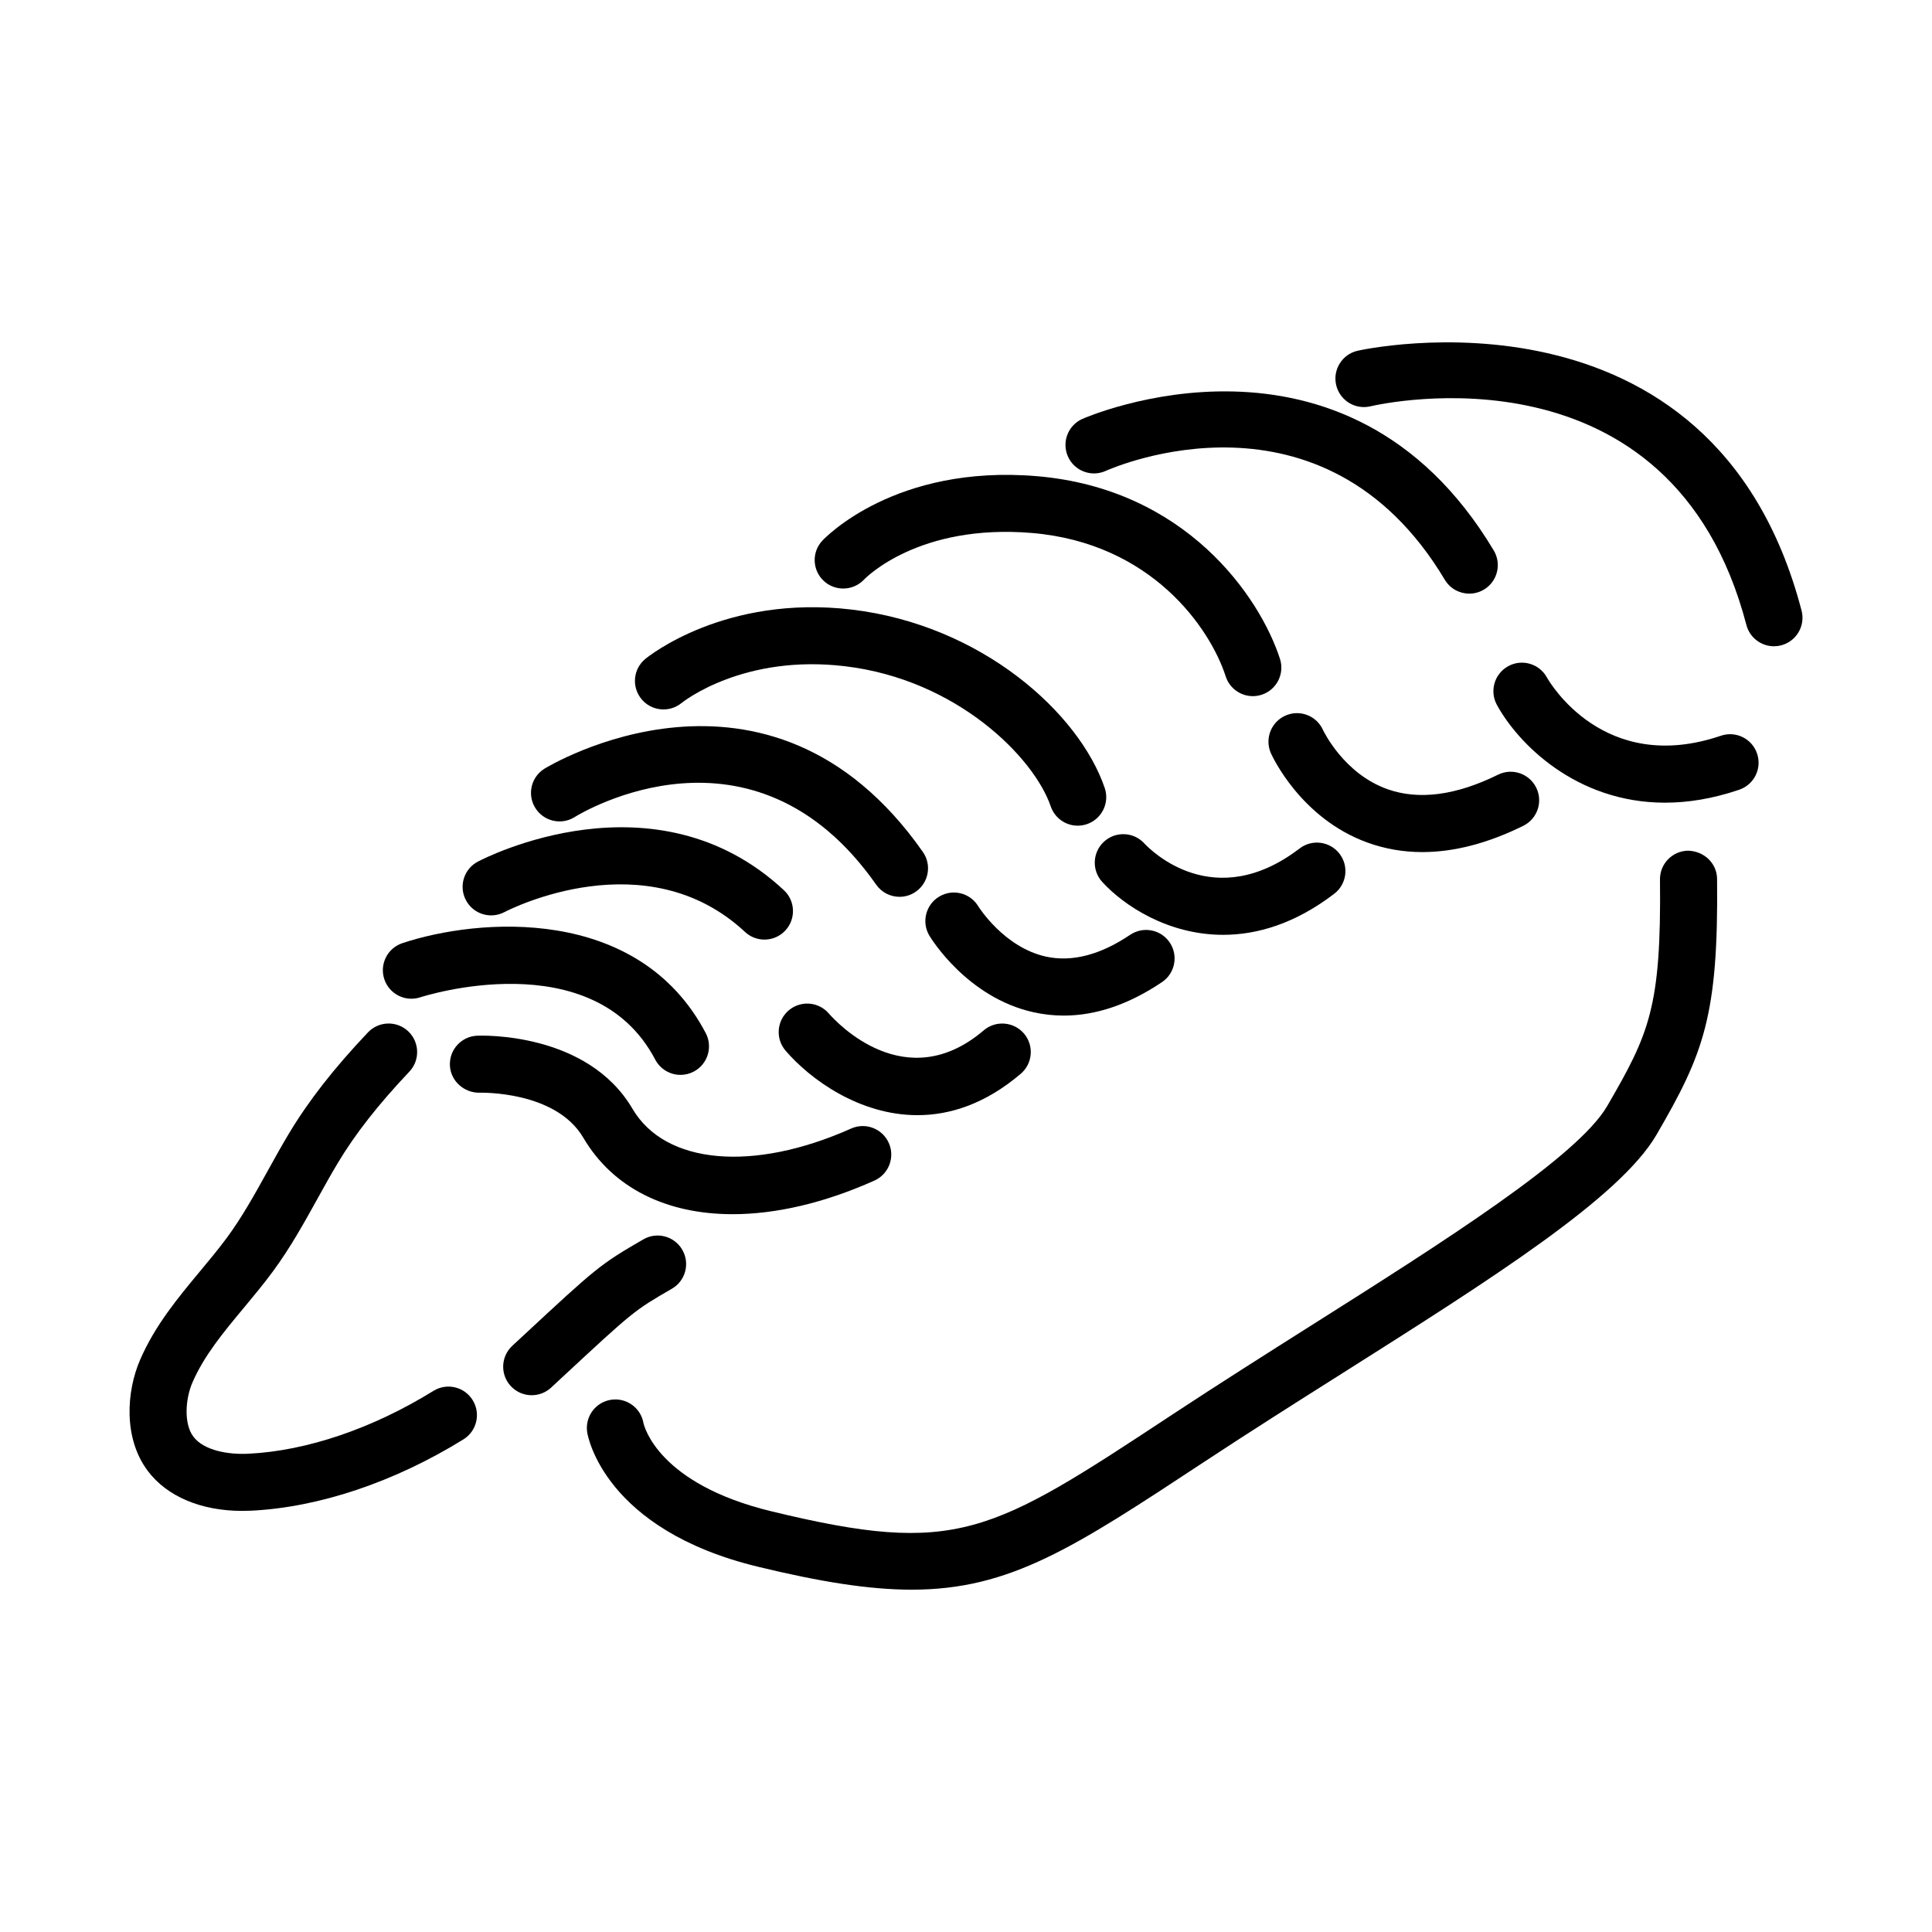
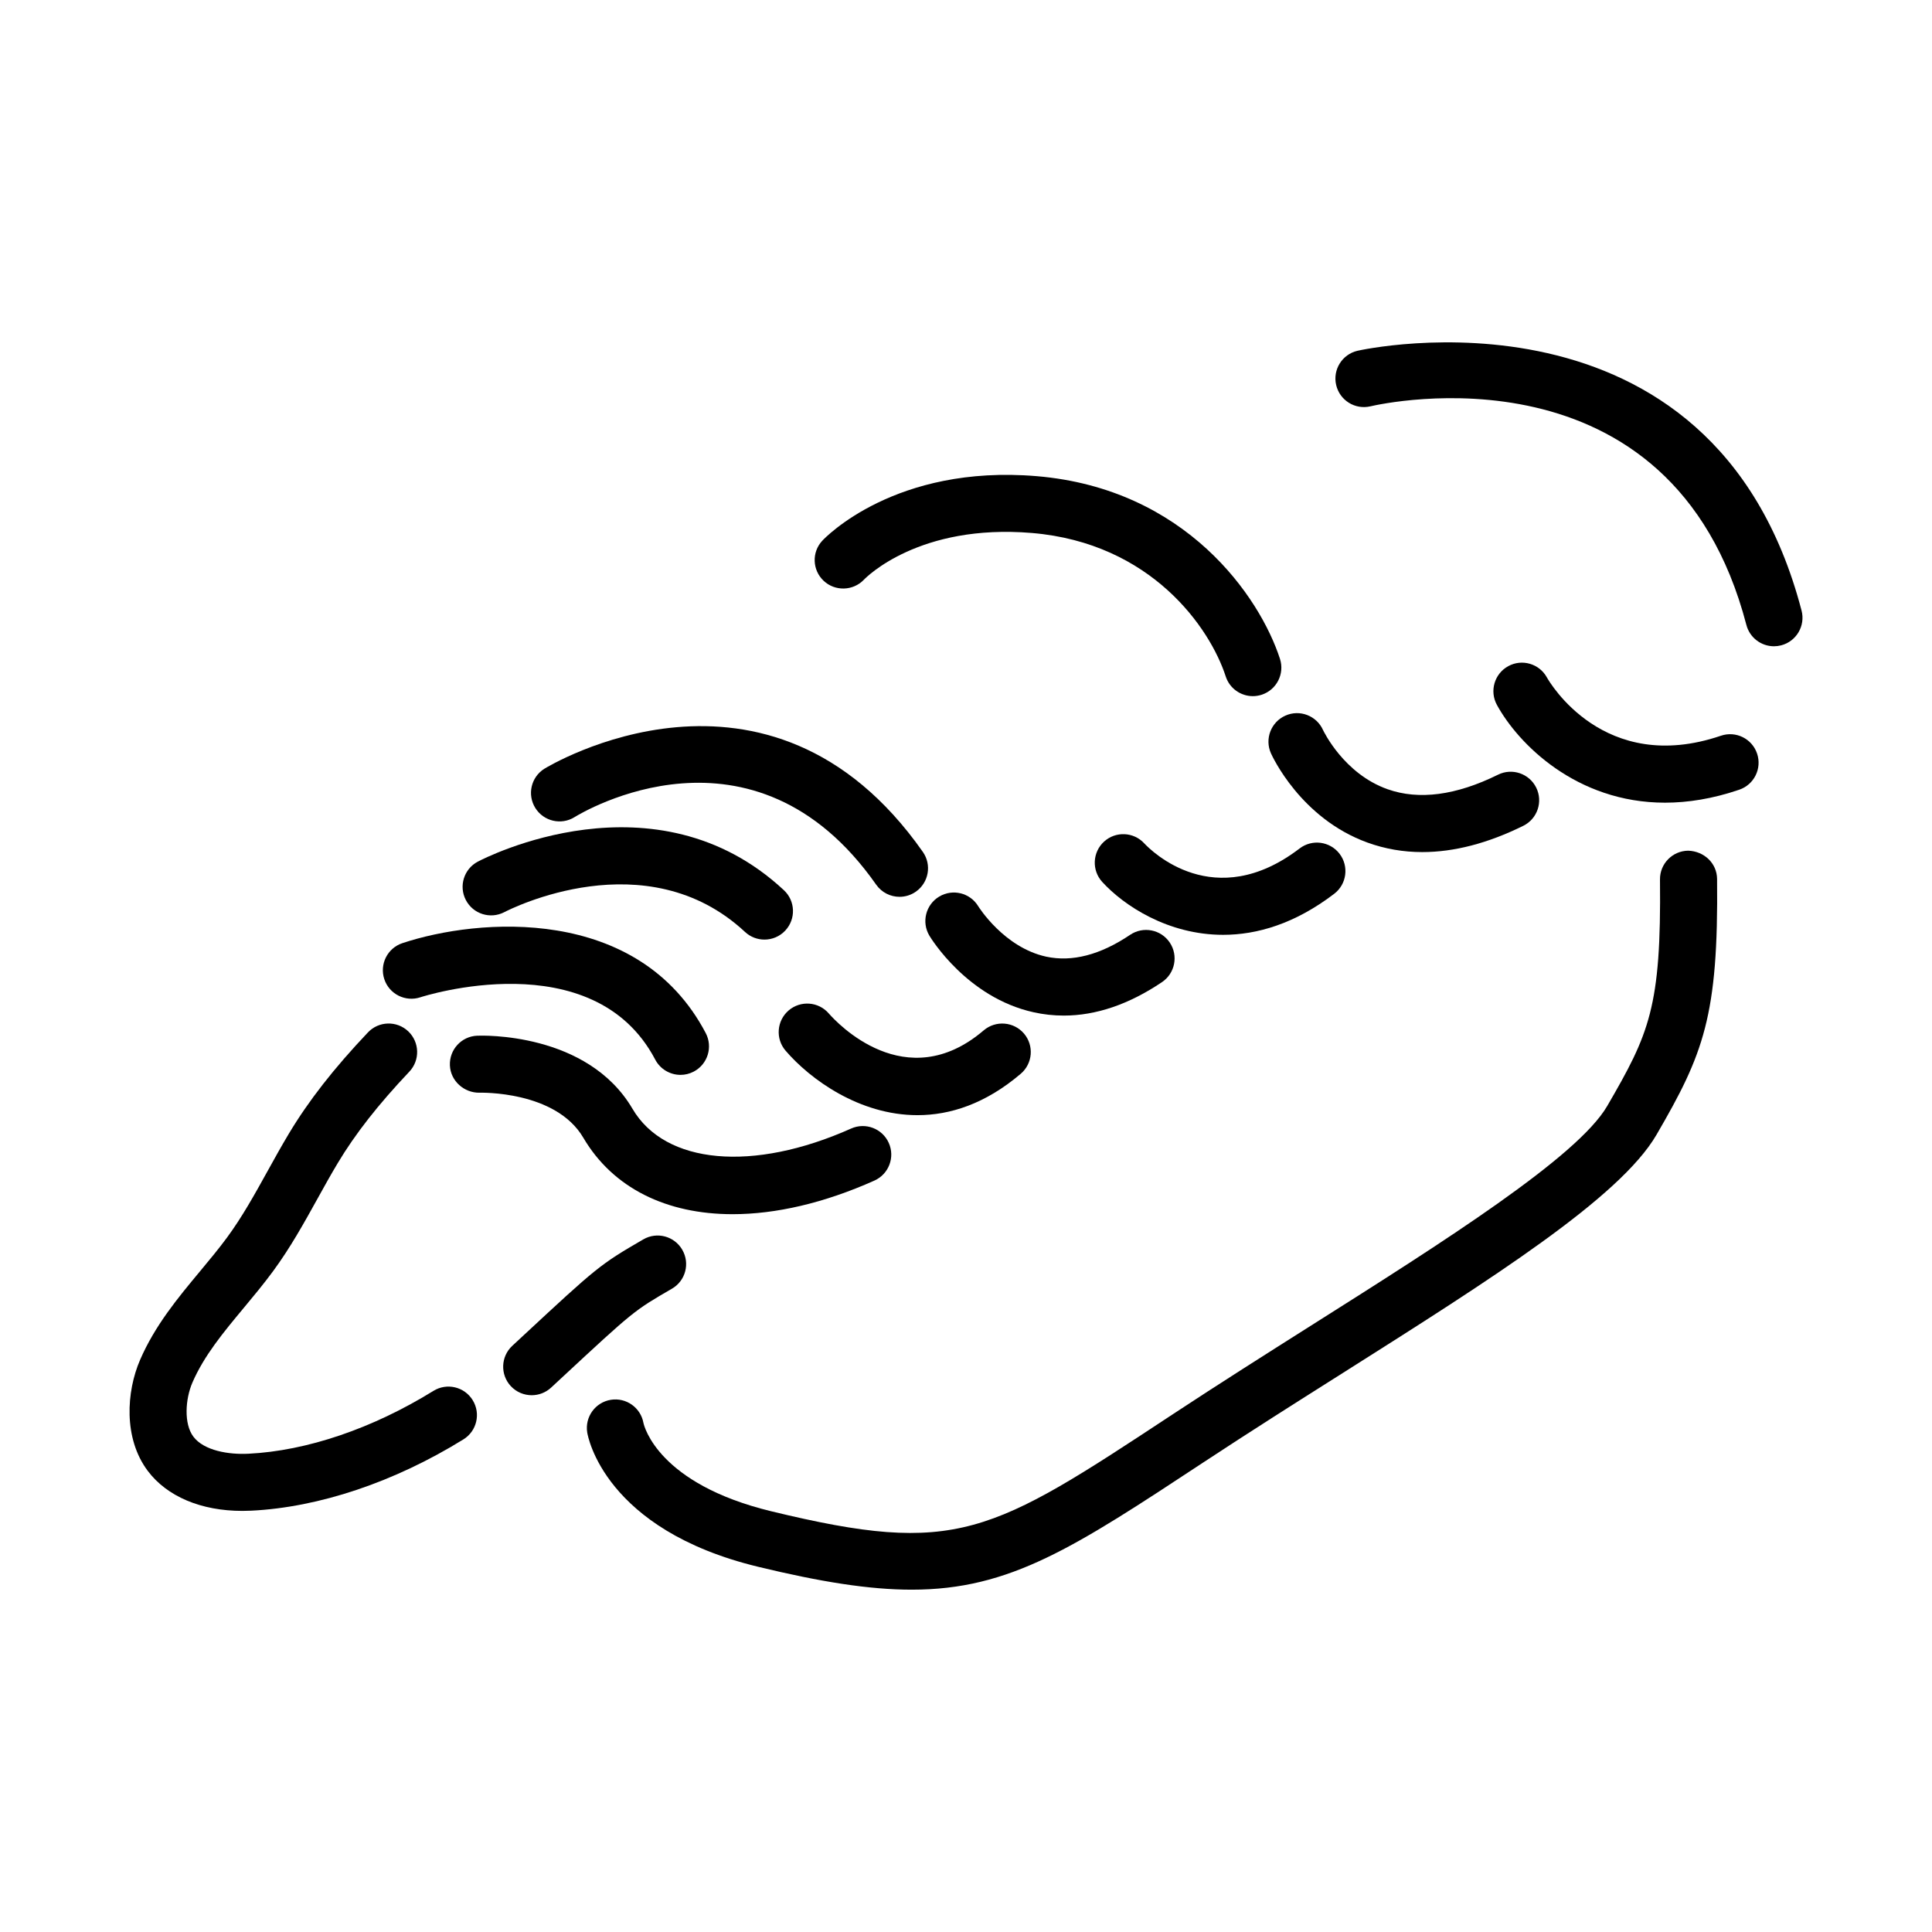
<svg xmlns="http://www.w3.org/2000/svg" fill="#000000" width="800px" height="800px" version="1.1" viewBox="144 144 512 512">
  <g>
    <path d="m258.86 512.6c-16.121 9.969-33.523 15.887-49 16.652-5.223 0.273-11.824-0.797-14.621-4.535-2.559-3.41-2.133-9.965-0.246-14.328 3.098-7.148 8.211-13.301 13.629-19.809 2.562-3.078 5.211-6.262 7.684-9.617 4.606-6.242 8.297-12.914 11.871-19.363 1.738-3.141 3.477-6.277 5.32-9.352 4.66-7.777 10.691-15.48 18.984-24.25 2.867-3.031 2.734-7.812-0.293-10.688-3.039-2.871-7.82-2.734-10.688 0.297-9.07 9.582-15.734 18.121-20.98 26.875-1.926 3.223-3.75 6.504-5.566 9.789-3.492 6.309-6.797 12.27-10.812 17.719-2.211 2.996-4.606 5.875-7.141 8.922-5.859 7.043-11.922 14.328-15.879 23.473-3.648 8.434-4.43 20.793 2.023 29.398 5.109 6.816 14.16 10.621 25.078 10.621 0.785 0 1.578-0.02 2.379-0.059 17.992-0.887 37.953-7.598 56.211-18.895 3.551-2.195 4.644-6.852 2.449-10.398-2.188-3.555-6.844-4.656-10.402-2.453z" />
    <path d="m324.81 475.2c-2.086-3.613-6.715-4.852-10.324-2.75-11.531 6.676-12.305 7.391-32.051 25.723l-2.672 2.481c-3.059 2.836-3.238 7.621-0.398 10.68 1.492 1.602 3.512 2.414 5.543 2.414 1.84 0 3.684-0.672 5.141-2.016l2.672-2.481c19.281-17.898 19.281-17.898 29.344-23.73 3.609-2.082 4.844-6.707 2.746-10.32z" />
    <path d="m298.58 445.5c7.848 13.367 22.051 20.273 39.57 20.273 11.402 0 24.207-2.926 37.574-8.906 3.809-1.703 5.516-6.176 3.812-9.98-1.703-3.812-6.176-5.512-9.98-3.812-25.996 11.613-49.281 9.523-57.938-5.231-11.98-20.398-39.992-19.422-41.18-19.371-4.16 0.18-7.375 3.691-7.211 7.856 0.168 4.16 3.793 7.316 7.84 7.25 0.18 0 20.16-0.59 27.512 11.922z" />
    <path d="m255.4 408.29c0.457-0.152 45.793-14.801 62.242 16.516 1.355 2.574 3.981 4.047 6.699 4.047 1.184 0 2.383-0.277 3.508-0.867 3.691-1.941 5.117-6.508 3.18-10.203-17.887-34.051-60.406-30.492-80.395-23.836-3.961 1.316-6.102 5.594-4.785 9.559 1.316 3.957 5.602 6.094 9.551 4.785z" />
    <path d="m404.7 417.05c-20.688 17.66-39.004-2.117-41.059-4.469-2.719-3.16-7.481-3.512-10.645-0.801-3.164 2.719-3.531 7.492-0.812 10.656 6.508 7.586 19.559 17.094 34.961 17.094 8.629 0 18-2.992 27.371-10.977 3.176-2.711 3.551-7.477 0.848-10.656-2.715-3.168-7.488-3.547-10.664-0.848z" />
    <path d="m277.65 385.73c1.523-0.797 37.609-19.141 63.793 5.25 1.457 1.355 3.305 2.023 5.148 2.023 2.023 0 4.047-0.812 5.531-2.41 2.84-3.055 2.676-7.836-0.379-10.68-34.098-31.77-79.219-8.574-81.117-7.57-3.688 1.941-5.098 6.5-3.164 10.188 1.93 3.695 6.481 5.121 10.188 3.199z" />
    <path d="m425.9 413.14c8.551 0 17.285-2.969 26.043-8.871 3.465-2.332 4.379-7.031 2.047-10.496-2.336-3.465-7.039-4.367-10.488-2.039-7.914 5.336-15.41 7.269-22.258 5.789-11.168-2.43-17.895-13.191-17.992-13.348-2.152-3.559-6.777-4.711-10.348-2.574-3.578 2.141-4.746 6.785-2.606 10.367 0.398 0.664 9.969 16.367 27.547 20.277 2.66 0.602 5.352 0.895 8.055 0.895z" />
    <path d="m296.27 360.54c1.918-1.184 47.316-28.598 79.926 17.906 1.473 2.098 3.812 3.219 6.191 3.219 1.496 0 3.012-0.441 4.332-1.371 3.414-2.398 4.242-7.109 1.848-10.523-40.934-58.383-99.73-22.406-100.32-22.035-3.527 2.215-4.586 6.863-2.379 10.395 2.207 3.535 6.871 4.617 10.406 2.41z" />
-     <path d="m324.58 330.33c0.66-0.527 16.5-12.984 43.328-9.773 29.773 3.535 50.152 24.254 54.547 37.141 1.074 3.144 4.012 5.117 7.152 5.117 0.805 0 1.633-0.133 2.438-0.406 3.949-1.352 6.062-5.644 4.715-9.594-6.777-19.855-32.582-43.172-67.066-47.273-33.582-3.981-53.848 12.395-54.695 13.094-3.203 2.644-3.656 7.367-1.031 10.59 2.621 3.227 7.379 3.711 10.613 1.105z" />
    <path d="m497.58 380.86c3.316-2.527 3.953-7.273 1.422-10.594-2.539-3.32-7.281-3.949-10.594-1.414-22.609 17.27-39.312 0.629-41.172-1.355-2.816-3.062-7.582-3.258-10.645-0.469-3.082 2.812-3.309 7.586-0.504 10.676 5.769 6.328 17.48 14.035 32.051 14.035 8.977 0 19.027-2.922 29.441-10.879z" />
    <path d="m372.94 297.63c0.586-0.609 14.617-14.898 44.543-12.383 31.668 2.676 47.172 25.148 51.344 38.008 1.031 3.199 4 5.231 7.188 5.231 0.77 0 1.559-0.121 2.332-0.371 3.969-1.285 6.144-5.551 4.856-9.516-5.32-16.41-24.879-45.07-64.453-48.41-37.504-3.152-56.086 16.297-56.855 17.129-2.816 3.043-2.629 7.766 0.383 10.605 3.023 2.836 7.793 2.703 10.664-0.293z" />
    <path d="m520.94 369.81c8.41 0 17.352-2.324 26.742-6.961 3.742-1.848 5.281-6.383 3.43-10.121-1.855-3.75-6.402-5.273-10.121-3.426-11.133 5.496-20.992 6.785-29.285 3.844-11.578-4.106-16.941-15.367-17.098-15.695-1.707-3.789-6.156-5.508-9.965-3.805-3.812 1.691-5.531 6.16-3.84 9.969 0.316 0.699 7.844 17.262 25.613 23.684 4.633 1.676 9.484 2.512 14.523 2.512z" />
-     <path d="m437.01 268.8c2.344-1.047 57.652-25.035 89.879 28.84 1.414 2.367 3.918 3.68 6.488 3.68 1.324 0 2.66-0.344 3.879-1.074 3.582-2.141 4.746-6.781 2.606-10.363-39.227-65.586-108.38-35.16-109.07-34.848-3.793 1.719-5.473 6.188-3.758 9.98 1.707 3.805 6.191 5.488 9.98 3.785z" />
    <path d="m600.05 338.98c-31.051 10.559-45.457-14.297-46.109-15.457-2.004-3.641-6.594-4.984-10.23-2.988-3.668 1.996-5.019 6.59-3.023 10.254 5.617 10.297 21.023 25.93 44.562 25.93 6.031 0 12.602-1.027 19.672-3.438 3.949-1.344 6.062-5.637 4.719-9.586-1.336-3.949-5.633-6.07-9.59-4.715z" />
    <path d="m621.43 305.8c-23.477-89.863-116.77-69.059-117.7-68.836-4.066 0.953-6.586 5.023-5.629 9.082 0.957 4.062 5.008 6.586 9.082 5.633 3.254-0.762 79.84-17.816 99.629 57.941 0.887 3.394 3.949 5.648 7.305 5.648 0.629 0 1.273-0.082 1.914-0.246 4.039-1.055 6.457-5.18 5.402-9.223z" />
    <path d="m591.39 369.44c-4.176 0.047-7.523 3.465-7.477 7.637 0.363 33.812-2.836 40.848-13.996 60.043-7.848 13.508-43.508 36.059-77.996 57.867-12.191 7.715-24.801 15.684-37.047 23.758-48.465 31.945-57.199 37.699-106.5 25.754-29.891-7.246-33.656-22.48-33.855-23.406-0.727-4.051-4.566-6.777-8.629-6.133-4.121 0.66-6.926 4.527-6.273 8.656 0.168 1.043 4.551 25.719 45.203 35.574 16.711 4.051 29.598 6.09 40.797 6.09 26.113 0 43-11.129 77.582-33.922 12.125-7.992 24.672-15.926 36.809-23.598 39.324-24.875 73.277-46.344 82.988-63.051 12.445-21.406 16.434-31.387 16.047-67.801-0.055-4.164-3.445-7.324-7.648-7.469z" />
  </g>
</svg>